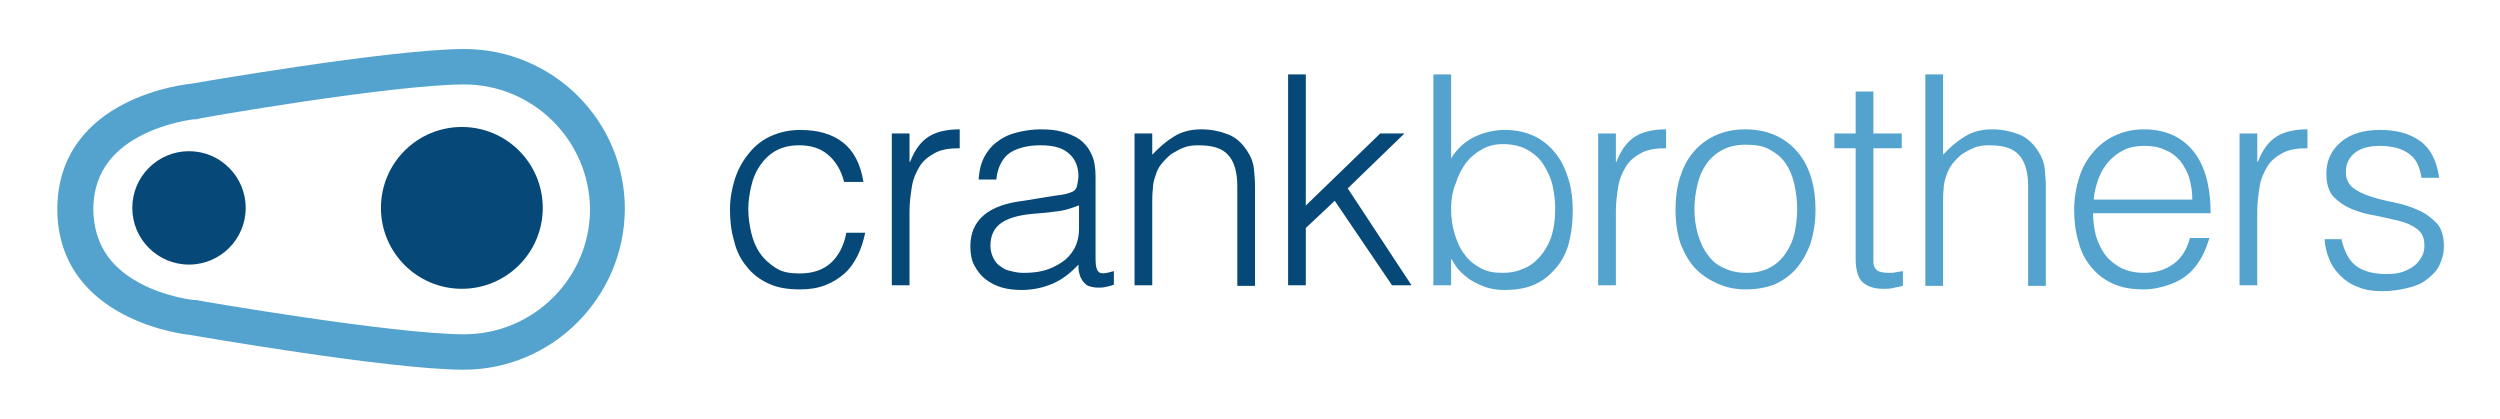
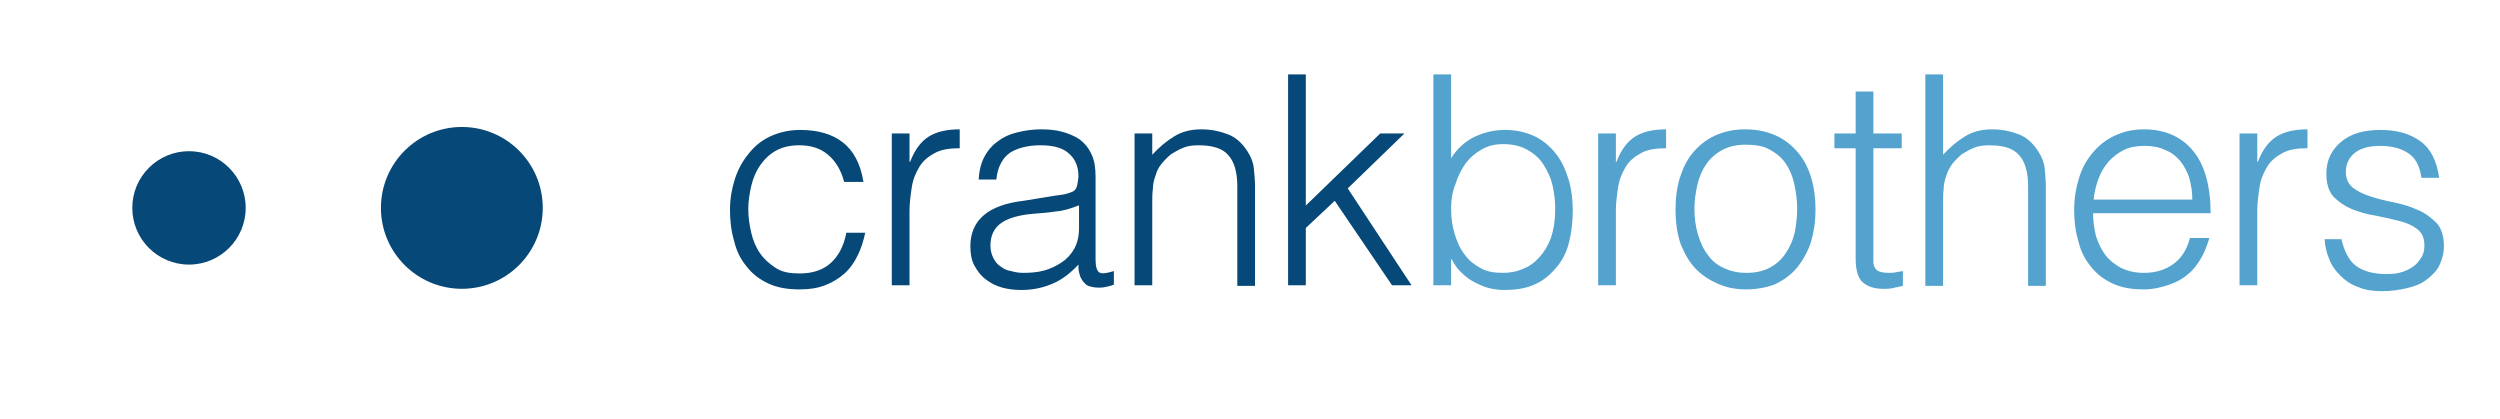
<svg xmlns="http://www.w3.org/2000/svg" version="1.1" id="Layer_2" x="0" y="0" viewBox="0 0 423.3 70.9" style="enable-background:new 0 0 423.3 70.9" xml:space="preserve" width="423.3" height="70.9">
  <style>.st0{fill:#064877}.st1{fill:#53a3ce}</style>
  <switch>
    <g>
      <path class="st0" d="M142.9 30.7c-.5-1.9-1.4-3.4-2.7-4.5-1.3-1.1-2.9-1.6-4.9-1.6-1.5 0-2.8.3-3.9.9-1.1.6-2 1.5-2.7 2.5-.7 1-1.2 2.2-1.5 3.5-.3 1.3-.5 2.6-.5 3.9 0 1.4.2 2.7.5 4 .3 1.3.8 2.5 1.5 3.5s1.6 1.8 2.7 2.5 2.4.9 4 .9c2.2 0 4-.6 5.3-1.8 1.3-1.2 2.2-2.9 2.6-5.1h3.2c-.3 1.4-.7 2.7-1.3 3.9s-1.3 2.2-2.2 3c-.9.8-2 1.5-3.3 2-1.3.5-2.7.7-4.3.7-2.1 0-3.8-.3-5.3-1s-2.7-1.6-3.7-2.9c-1-1.2-1.7-2.6-2.1-4.3-.5-1.7-.7-3.4-.7-5.3 0-1.8.3-3.5.8-5.1.5-1.6 1.3-3.1 2.3-4.3 1-1.3 2.2-2.3 3.7-3 1.5-.7 3.2-1.1 5.1-1.1 3 0 5.4.7 7.2 2.1 1.8 1.4 3 3.6 3.5 6.7h-3.3zM154 48.3h-3V22.6h3v4.8h.1c.8-2.1 1.9-3.5 3.2-4.3 1.3-.8 3-1.2 5.2-1.2v3.2c-1.7 0-3.1.2-4.2.8-1.1.6-2 1.3-2.6 2.3-.6 1-1.1 2.1-1.3 3.4-.2 1.3-.4 2.7-.4 4.1v12.6zM177.6 33.3c.6-.1 1.2-.2 2-.3.8-.1 1.4-.3 1.9-.5s.8-.6.9-1.2c.1-.5.2-1.1.2-1.5 0-1.5-.5-2.8-1.5-3.7-1-1-2.6-1.5-4.9-1.5-1 0-2 .1-2.8.3-.9.2-1.6.5-2.3.9-.6.4-1.2 1-1.6 1.8-.4.7-.7 1.7-.8 2.8h-3c.1-1.5.4-2.8 1-3.9s1.4-2 2.3-2.6c.9-.7 2-1.2 3.3-1.5 1.2-.3 2.6-.5 3.9-.5 1.3 0 2.5.1 3.6.4 1.1.3 2.1.7 3 1.3.8.6 1.5 1.4 2 2.5.5 1 .7 2.3.7 3.8v14c0 1.2.2 1.9.6 2.2.4.3 1.2.2 2.5-.2v2.3c-.2.1-.6.2-1 .3-.4.1-.9.2-1.3.2-.5 0-.9 0-1.3-.1-.5-.1-.9-.2-1.2-.5s-.5-.5-.7-.9c-.2-.3-.3-.7-.4-1.1-.1-.4-.1-.9-.1-1.3-1.3 1.4-2.7 2.5-4.3 3.2-1.6.7-3.4 1.1-5.3 1.1-1.1 0-2.2-.1-3.3-.4s-2-.8-2.8-1.4-1.4-1.4-1.9-2.3c-.5-.9-.7-2-.7-3.3 0-4.4 3-7 9-7.7l4.3-.7zm5 1.5c-1.3.5-2.5.9-3.8 1-1.3.2-2.6.3-3.9.4-2.3.2-4.1.7-5.3 1.5-1.3.9-1.9 2.2-1.9 3.9 0 .8.2 1.5.5 2.1.3.6.7 1.1 1.2 1.4.5.4 1.1.7 1.8.8.7.2 1.4.3 2.1.3 1.2 0 2.4-.1 3.5-.4 1.1-.3 2.1-.8 3-1.4.9-.6 1.6-1.4 2.1-2.3.5-.9.8-2.1.8-3.4v-3.9zM195.1 48.3h-3V22.6h3v3.6c1.2-1.3 2.4-2.3 3.7-3.1 1.3-.8 2.8-1.2 4.6-1.2 1.6 0 3.1.3 4.4.8 1.4.5 2.5 1.5 3.4 2.9.6.9 1 1.9 1.1 2.9.1 1 .2 2 .2 3.1v16.8h-3V31.5c0-2.3-.5-4.1-1.5-5.2-1-1.2-2.7-1.7-5.1-1.7-.9 0-1.8.1-2.5.4-.8.3-1.4.7-2.1 1.1-.6.5-1.1 1-1.6 1.6s-.8 1.2-1 1.9c-.3.8-.5 1.6-.5 2.4-.1.8-.1 1.6-.1 2.5v13.8zM218.1 48.3V12.6h3v22.2l12.6-12.2h4.1l-9.6 9.3L239 48.3h-3.3L226 34l-4.9 4.6v9.7h-3z" />
      <path class="st1" d="M245.7 48.3h-3V12.6h3v14.2c1-1.6 2.3-2.8 3.9-3.6 1.7-.8 3.4-1.2 5.2-1.2 2 0 3.6.4 5.1 1.1 1.4.7 2.6 1.7 3.6 3s1.6 2.7 2.1 4.3c.5 1.7.7 3.4.7 5.2 0 1.9-.2 3.7-.6 5.3-.4 1.7-1.1 3.1-2.1 4.3s-2.1 2.2-3.6 2.9c-1.5.7-3.2 1-5.3 1-.8 0-1.7-.1-2.5-.3-.9-.2-1.7-.6-2.5-1s-1.6-1-2.2-1.6c-.7-.6-1.2-1.4-1.7-2.3h-.1v4.4zm0-13c0 1.6.2 3 .6 4.3.4 1.3.9 2.5 1.7 3.5.7 1 1.6 1.7 2.7 2.3 1.1.6 2.3.8 3.7.8 1.3 0 2.4-.2 3.5-.7 1.1-.4 2-1.1 2.8-2 .8-.9 1.4-1.9 1.9-3.2.4-1.2.7-2.7.7-4.3.1-1.6-.1-3.1-.4-4.5-.3-1.4-.9-2.6-1.6-3.7-.7-1.1-1.7-1.9-2.8-2.5-1.1-.6-2.5-.9-4-.9-1.4 0-2.6.3-3.6.9-1.1.6-2 1.4-2.7 2.3-.7 1-1.3 2.1-1.7 3.4-.6 1.5-.8 2.9-.8 4.3zM273.6 48.3h-3V22.6h3v4.8h.1c.8-2.1 1.9-3.5 3.2-4.3s3-1.2 5.2-1.2v3.2c-1.7 0-3.1.2-4.2.8-1.1.6-2 1.3-2.6 2.3-.6 1-1.1 2.1-1.3 3.4-.2 1.3-.4 2.7-.4 4.1v12.6zM295.6 49c-1.7 0-3.2-.3-4.6-.9-1.4-.6-2.7-1.4-3.8-2.5-1.1-1.1-1.9-2.5-2.6-4.2-.6-1.7-.9-3.7-.9-5.9 0-1.9.2-3.6.7-5.3.5-1.6 1.2-3.1 2.2-4.3 1-1.2 2.2-2.2 3.7-2.9 1.5-.7 3.2-1.1 5.2-1.1s3.8.4 5.3 1.1c1.5.7 2.7 1.7 3.7 2.9s1.7 2.6 2.2 4.3c.5 1.7.7 3.4.7 5.3 0 2.1-.3 3.9-.8 5.6-.6 1.7-1.4 3.1-2.4 4.3-1 1.2-2.3 2.1-3.8 2.8-1.4.5-3 .8-4.8.8zm8.7-13.6c0-1.5-.2-2.9-.5-4.3-.3-1.3-.8-2.5-1.5-3.5s-1.6-1.7-2.7-2.3c-1.1-.6-2.4-.8-4-.8s-2.9.3-4 .9c-1.1.6-2 1.4-2.7 2.4-.7 1-1.2 2.2-1.5 3.5-.3 1.3-.5 2.7-.5 4 0 1.6.2 3.1.6 4.4.4 1.3.9 2.5 1.7 3.5.7 1 1.6 1.7 2.7 2.2 1.1.5 2.3.8 3.8.8 1.6 0 2.9-.3 4-.9s2-1.4 2.7-2.5c.7-1 1.2-2.2 1.5-3.5.2-1.1.4-2.5.4-3.9zM322.2 48.4c-.4.1-.8.2-1.4.3-.6.2-1.3.2-2 .2-1.5 0-2.6-.4-3.4-1.1-.8-.7-1.2-2.1-1.2-4V25.1h-3.6v-2.5h3.6v-7.1h3v7.1h4.8v2.5h-4.8V44.3c0 .4.1.8.3 1.1.2.3.4.5.8.6.3.1.8.2 1.5.2.4 0 .8 0 1.2-.1.4-.1.8-.1 1.2-.2v2.5zM326 48.3V12.6h3v13.6c1.2-1.3 2.4-2.3 3.7-3.1 1.3-.8 2.8-1.2 4.6-1.2 1.6 0 3.1.3 4.4.8 1.4.5 2.5 1.5 3.4 2.9.6.9 1 1.9 1.1 2.9.1 1 .2 2 .2 3.1v16.8h-3V31.5c0-2.3-.5-4.1-1.5-5.2-1-1.2-2.7-1.7-5.1-1.7-.9 0-1.8.1-2.5.4-.8.3-1.4.7-2.1 1.1-.6.5-1.1 1-1.6 1.6-.4.6-.8 1.2-1 1.9-.3.8-.5 1.6-.5 2.4-.1.8-.1 1.6-.1 2.5v13.9h-3zM354.4 36.1c0 1.4.2 2.7.5 3.9.4 1.2.9 2.3 1.6 3.2s1.6 1.6 2.7 2.2c1.1.5 2.3.8 3.8.8 2 0 3.6-.5 5-1.5s2.3-2.5 2.8-4.4h3.3c-.4 1.2-.8 2.4-1.4 3.4s-1.3 2-2.2 2.7c-.9.8-2 1.4-3.2 1.8s-2.6.8-4.3.8c-2.1 0-3.8-.3-5.3-1s-2.7-1.6-3.7-2.9c-1-1.2-1.7-2.6-2.1-4.3-.5-1.6-.7-3.4-.7-5.3s.3-3.7.8-5.3c.5-1.7 1.3-3.1 2.3-4.3s2.2-2.2 3.7-2.9c1.5-.7 3.1-1.1 5-1.1 3.5 0 6.3 1.2 8.3 3.6 2 2.4 3 6 3 10.6h-19.9zm16.8-2.4c0-1.3-.2-2.4-.5-3.5s-.9-2.1-1.5-2.9c-.7-.8-1.5-1.5-2.6-1.9-1-.5-2.2-.7-3.5-.7-1.3 0-2.5.2-3.5.7-1 .5-1.9 1.2-2.6 2-.7.8-1.3 1.8-1.7 2.9-.4 1.1-.7 2.3-.8 3.5h16.7zM382.2 48.3h-3V22.6h3v4.8h.1c.8-2.1 1.9-3.5 3.2-4.3s3-1.2 5.2-1.2v3.2c-1.7 0-3.1.2-4.2.8-1.1.6-2 1.3-2.6 2.3-.6 1-1.1 2.1-1.3 3.4-.2 1.3-.4 2.7-.4 4.1v12.6zM396.4 40.3c.5 2.2 1.3 3.8 2.5 4.7 1.2.9 2.9 1.4 5.2 1.4 1.1 0 2-.1 2.8-.4.8-.3 1.4-.6 2-1.1.5-.4.9-1 1.2-1.5.3-.6.4-1.2.4-1.8 0-1.3-.4-2.2-1.2-2.8-.8-.6-1.8-1.1-3.1-1.4-1.2-.3-2.5-.6-4-.9-1.4-.2-2.7-.6-4-1.1-1.2-.5-2.2-1.2-3.1-2.1-.8-.9-1.2-2.2-1.2-3.9 0-2.2.8-3.9 2.4-5.3 1.6-1.4 3.8-2.1 6.7-2.1 2.8 0 5 .6 6.8 1.9 1.7 1.2 2.8 3.3 3.2 6.2h-3c-.3-2-1-3.4-2.3-4.2-1.2-.8-2.8-1.2-4.7-1.2s-3.3.4-4.3 1.2c-1 .8-1.5 1.9-1.5 3.2 0 1.2.4 2 1.2 2.7.8.6 1.8 1.1 3.1 1.5 1.2.4 2.5.7 4 1 1.4.3 2.7.7 4 1.3 1.2.5 2.2 1.3 3.1 2.2.8.9 1.2 2.2 1.2 3.9 0 1.2-.3 2.3-.8 3.3s-1.3 1.7-2.2 2.4-2 1.1-3.3 1.4-2.7.5-4.2.5-2.9-.2-4-.7c-1.2-.4-2.2-1.1-3-1.9-.8-.8-1.5-1.7-1.9-2.8-.5-1.1-.7-2.2-.8-3.4h2.8z" />
      <g>
        <circle class="st0" cx="78.2" cy="35.2" r="13.7" />
        <circle class="st0" cx="32" cy="35.2" r="9.6" />
-         <path class="st1" d="M78.6 14.3c11.7 0 21.2 9.5 21.3 21.1 0 11.7-9.6 21.2-21.3 21.2-11.9 0-45.1-5.7-45.4-5.8h-.4s-4.8-.5-9.2-2.9c-5.2-2.8-7.7-6.9-7.8-12.4 0-5.5 2.6-9.6 7.8-12.4 4.5-2.4 9.2-2.9 9.2-2.9h.4c.3-.2 33.5-5.9 45.4-5.9m0-6c-12.5 0-46.4 5.9-46.4 5.9s-22.4 2-22.5 21.2c.1 19.2 22.4 21.3 22.4 21.3s33.9 5.9 46.4 5.9c15 0 27.2-12.2 27.3-27.2 0-15-12.2-27.1-27.2-27.1zM9.7 35.3v.2-.2zM105.8 35.3v.2-.2z" />
      </g>
    </g>
  </switch>
</svg>